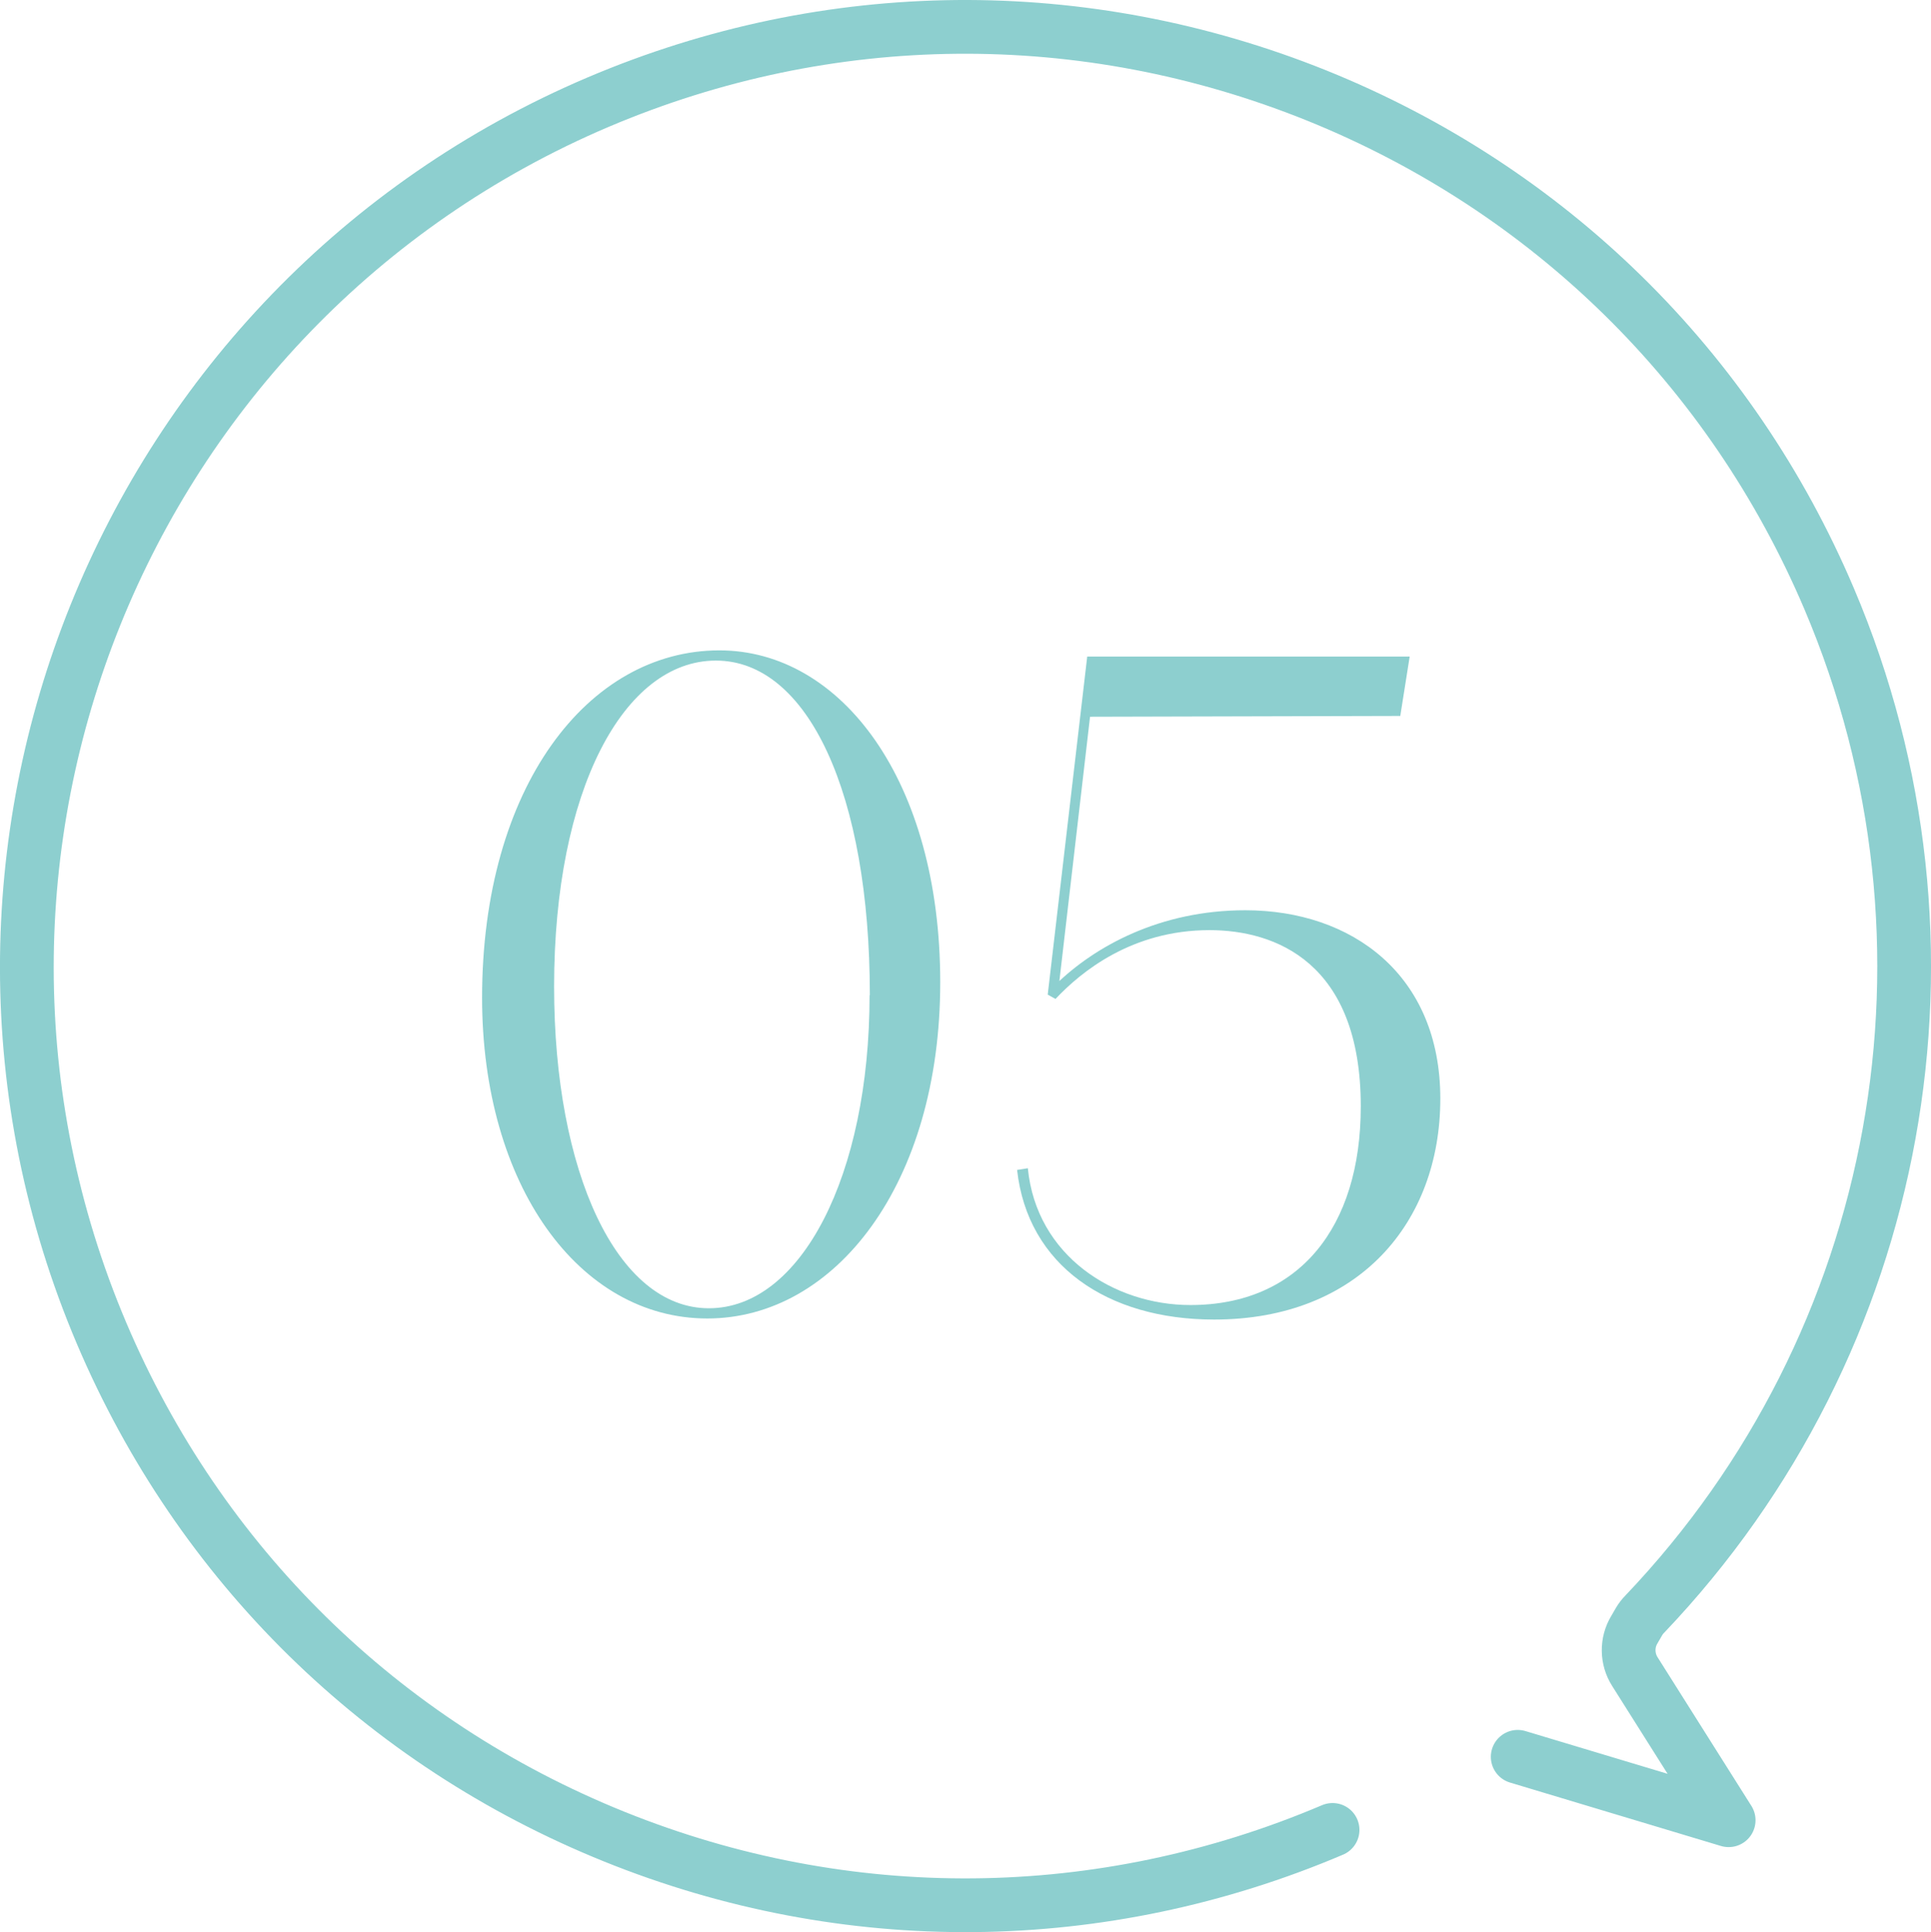
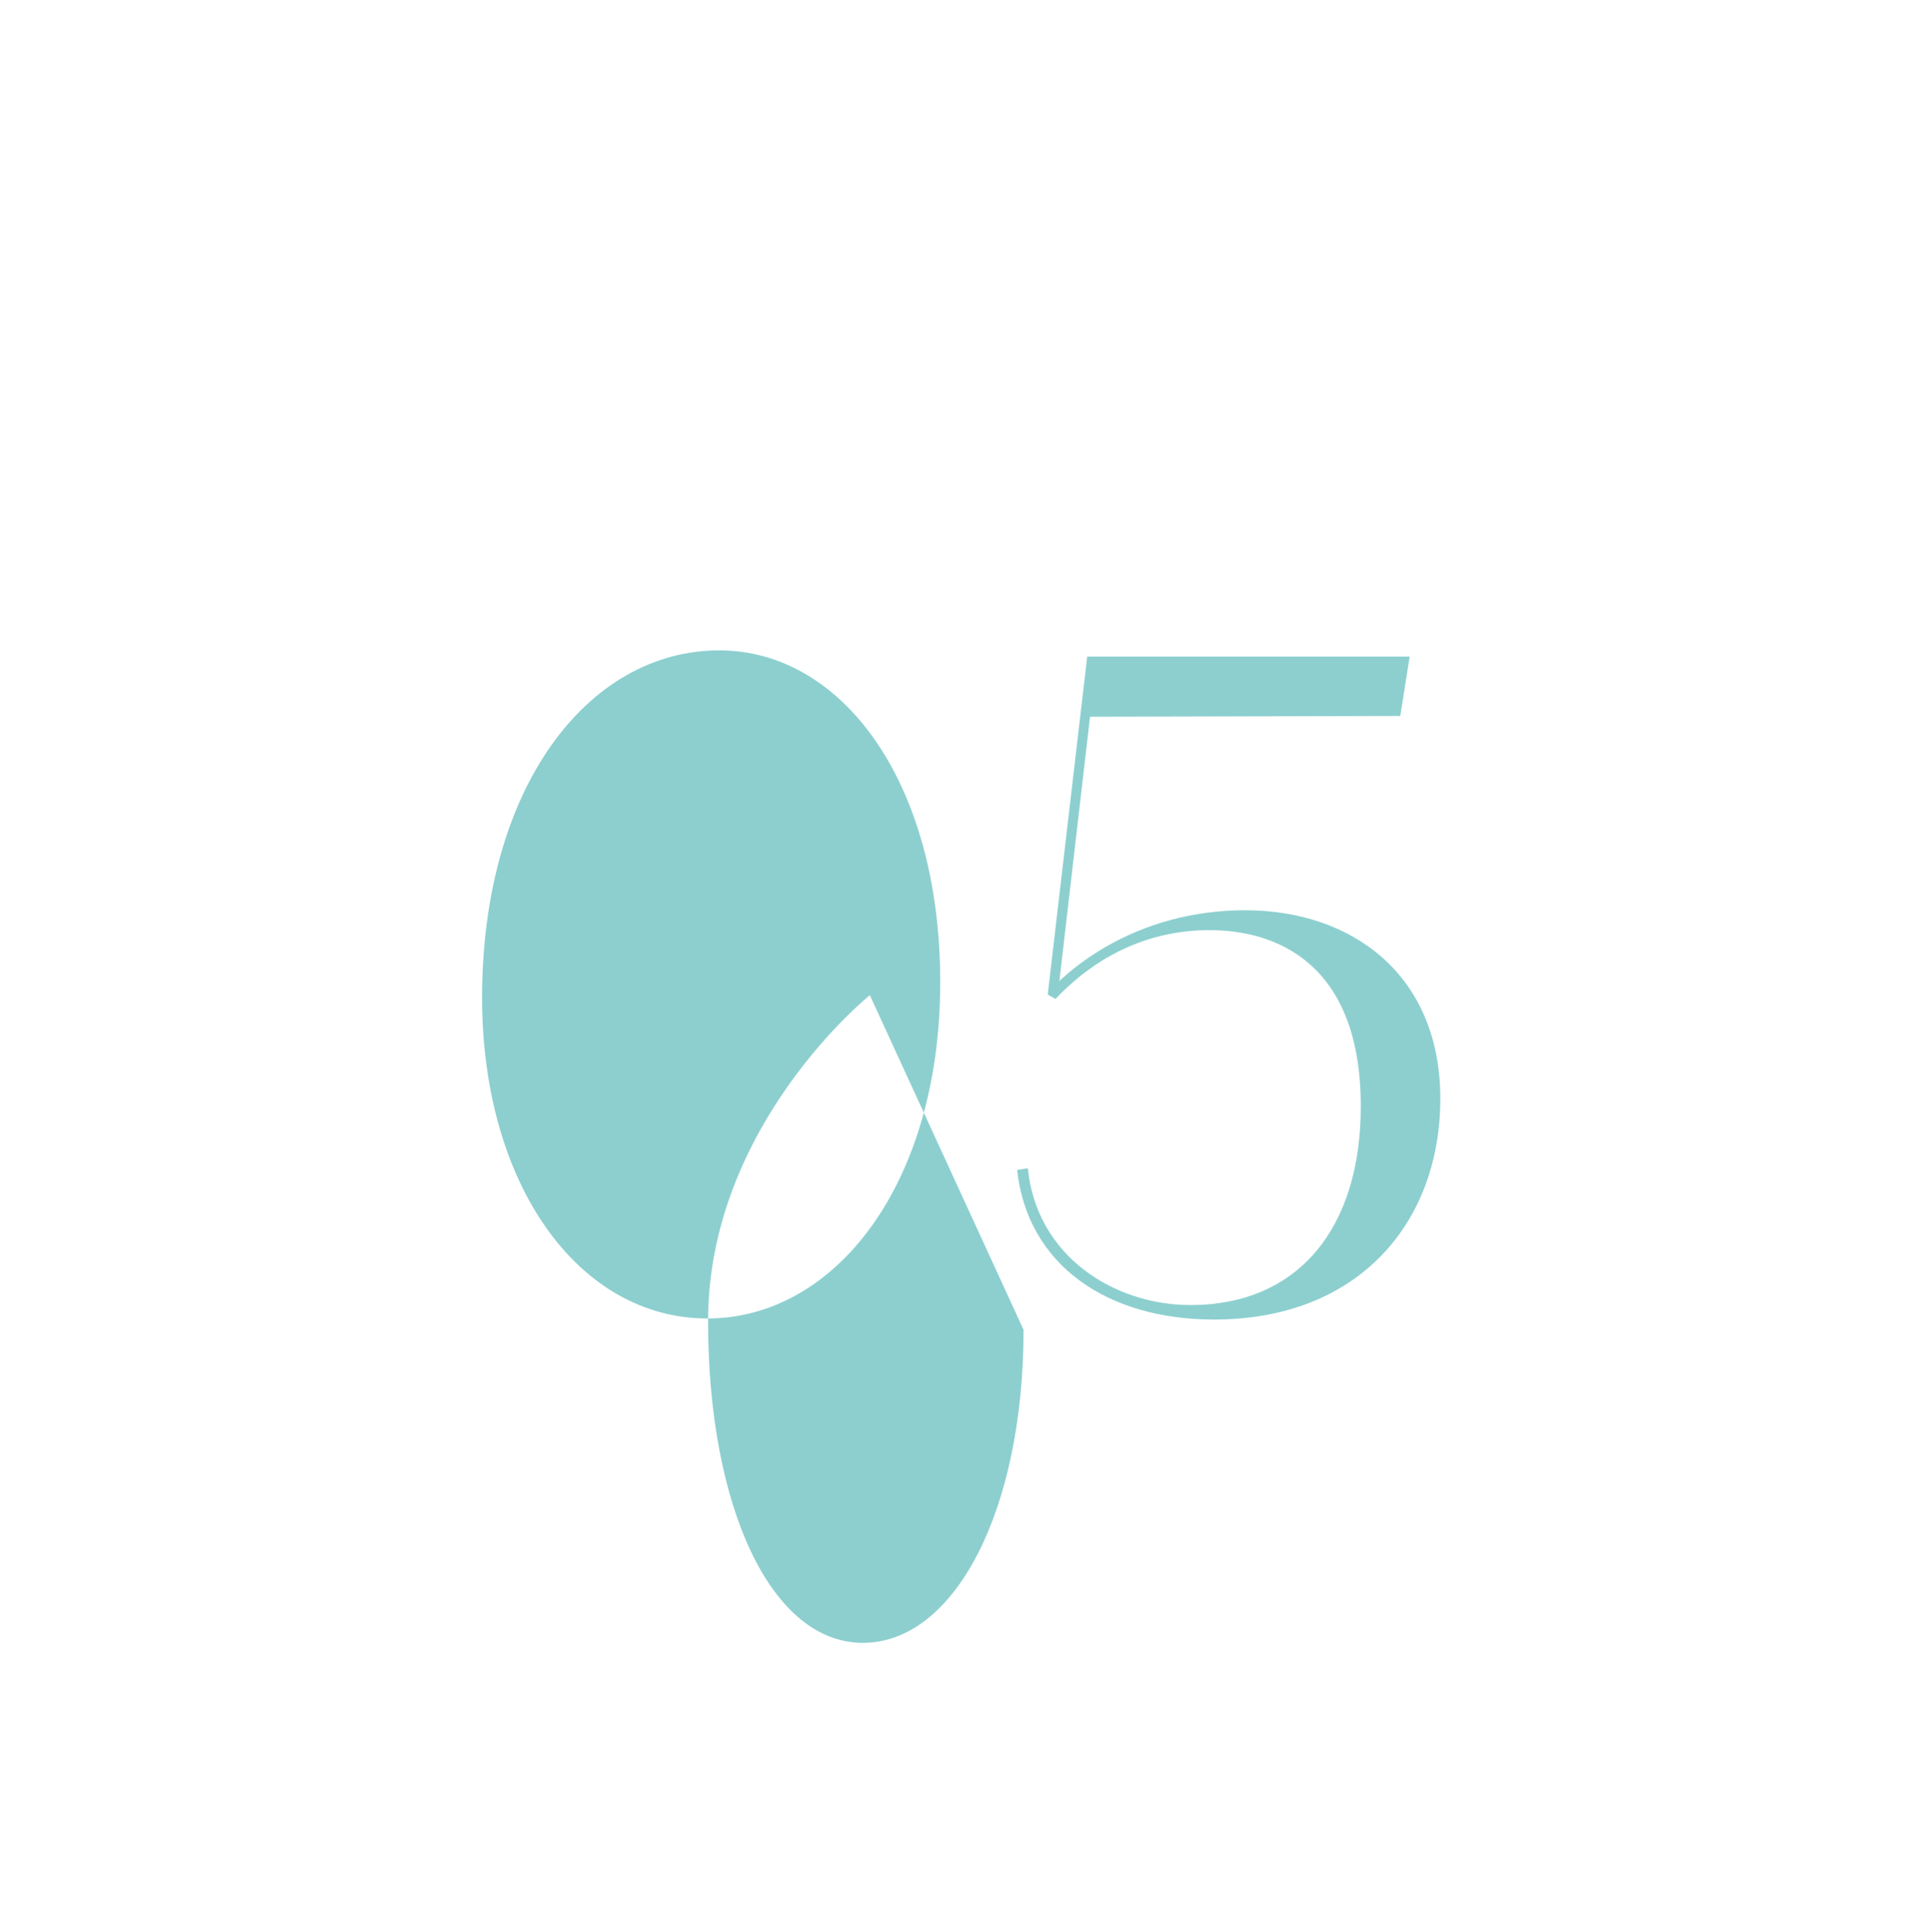
<svg xmlns="http://www.w3.org/2000/svg" id="_イヤー_2" viewBox="0 0 71.86 71.89">
  <defs>
    <style>.cls-1{fill:#8dcfcf;}.cls-2{fill:none;stroke:#8dcfcf;stroke-linecap:round;stroke-linejoin:round;stroke-width:2px;}</style>
  </defs>
  <g id="contents">
    <g>
      <g>
-         <path class="cls-1" d="M17.94,37.13c0-7.84,3.94-12.93,8.83-12.93,4.54,0,8.22,4.86,8.22,12.35s-3.9,12.51-8.67,12.51-8.38-4.96-8.38-11.94Zm14.43-.1c0-7.49-2.3-12.45-5.73-12.45s-6.02,4.83-6.02,12.13c0,6.91,2.34,11.97,5.76,11.97s5.98-4.93,5.98-11.65Z" />
+         <path class="cls-1" d="M17.94,37.13c0-7.84,3.94-12.93,8.83-12.93,4.54,0,8.22,4.86,8.22,12.35s-3.9,12.51-8.67,12.51-8.38-4.96-8.38-11.94Zm14.43-.1s-6.02,4.83-6.02,12.13c0,6.91,2.34,11.97,5.76,11.97s5.98-4.93,5.98-11.65Z" />
        <path class="cls-1" d="M37.87,43.53l.38-.06c.32,3.26,3.2,5.09,6.05,5.09,4.03,0,6.34-2.88,6.34-7.39,0-5.38-3.2-6.56-5.63-6.56-2.88,0-4.77,1.54-5.73,2.56l-.29-.16,1.47-12.58h12l-.35,2.21-11.62,.03,.22-1.25-1.31,11.29-.13-.06c1.47-1.44,3.9-2.78,7.07-2.78,3.97,0,7.26,2.4,7.26,7.01s-3.04,8.22-8.42,8.22c-3.97,0-6.94-2.02-7.33-5.57Z" />
      </g>
-       <path class="cls-2" d="M49.59,68.09c-8.59,3.65-18.08,3.74-26.73,.25-8.65-3.49-15.43-10.14-19.08-18.73C-3.75,31.88,4.54,11.34,22.26,3.8,30.85,.15,40.34,.07,48.99,3.55c8.65,3.49,15.43,10.14,19.08,18.73,5.46,12.84,2.77,27.67-6.86,37.78-.08,.08-.15,.17-.21,.27l-.18,.31c-.29,.48-.28,1.09,.02,1.56l3.49,5.53-7.85-2.36" />
    </g>
  </g>
</svg>